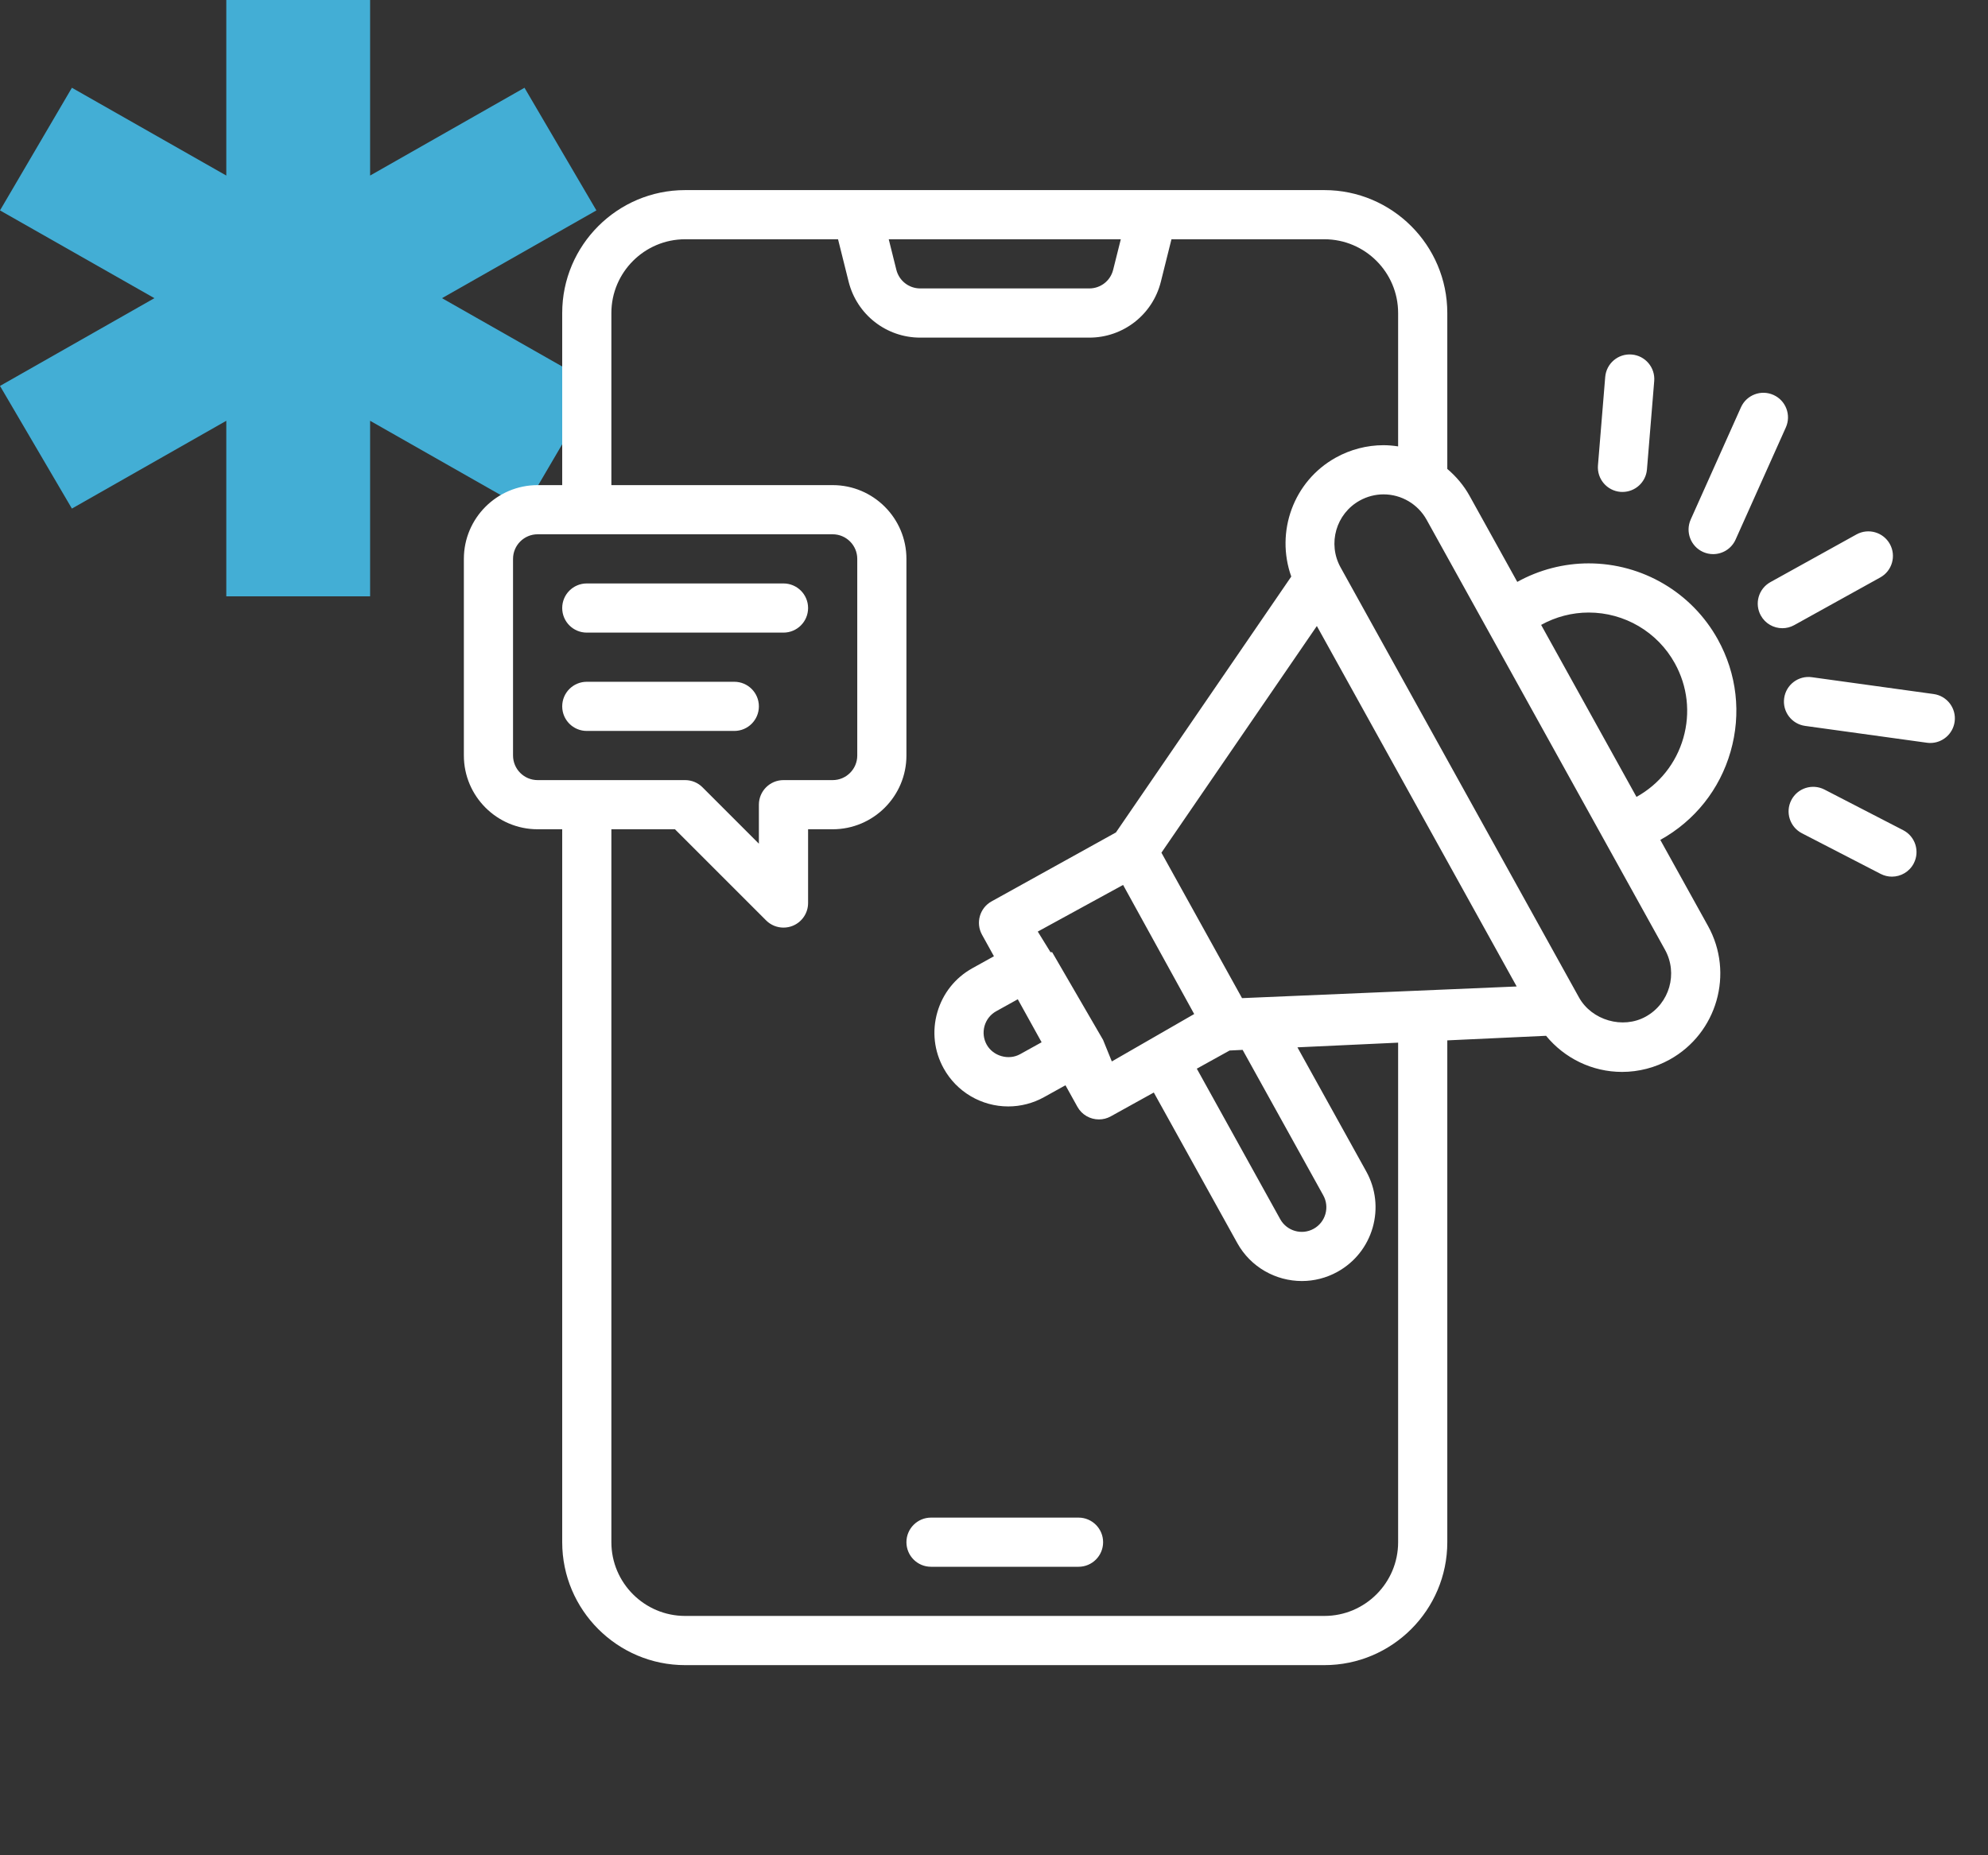
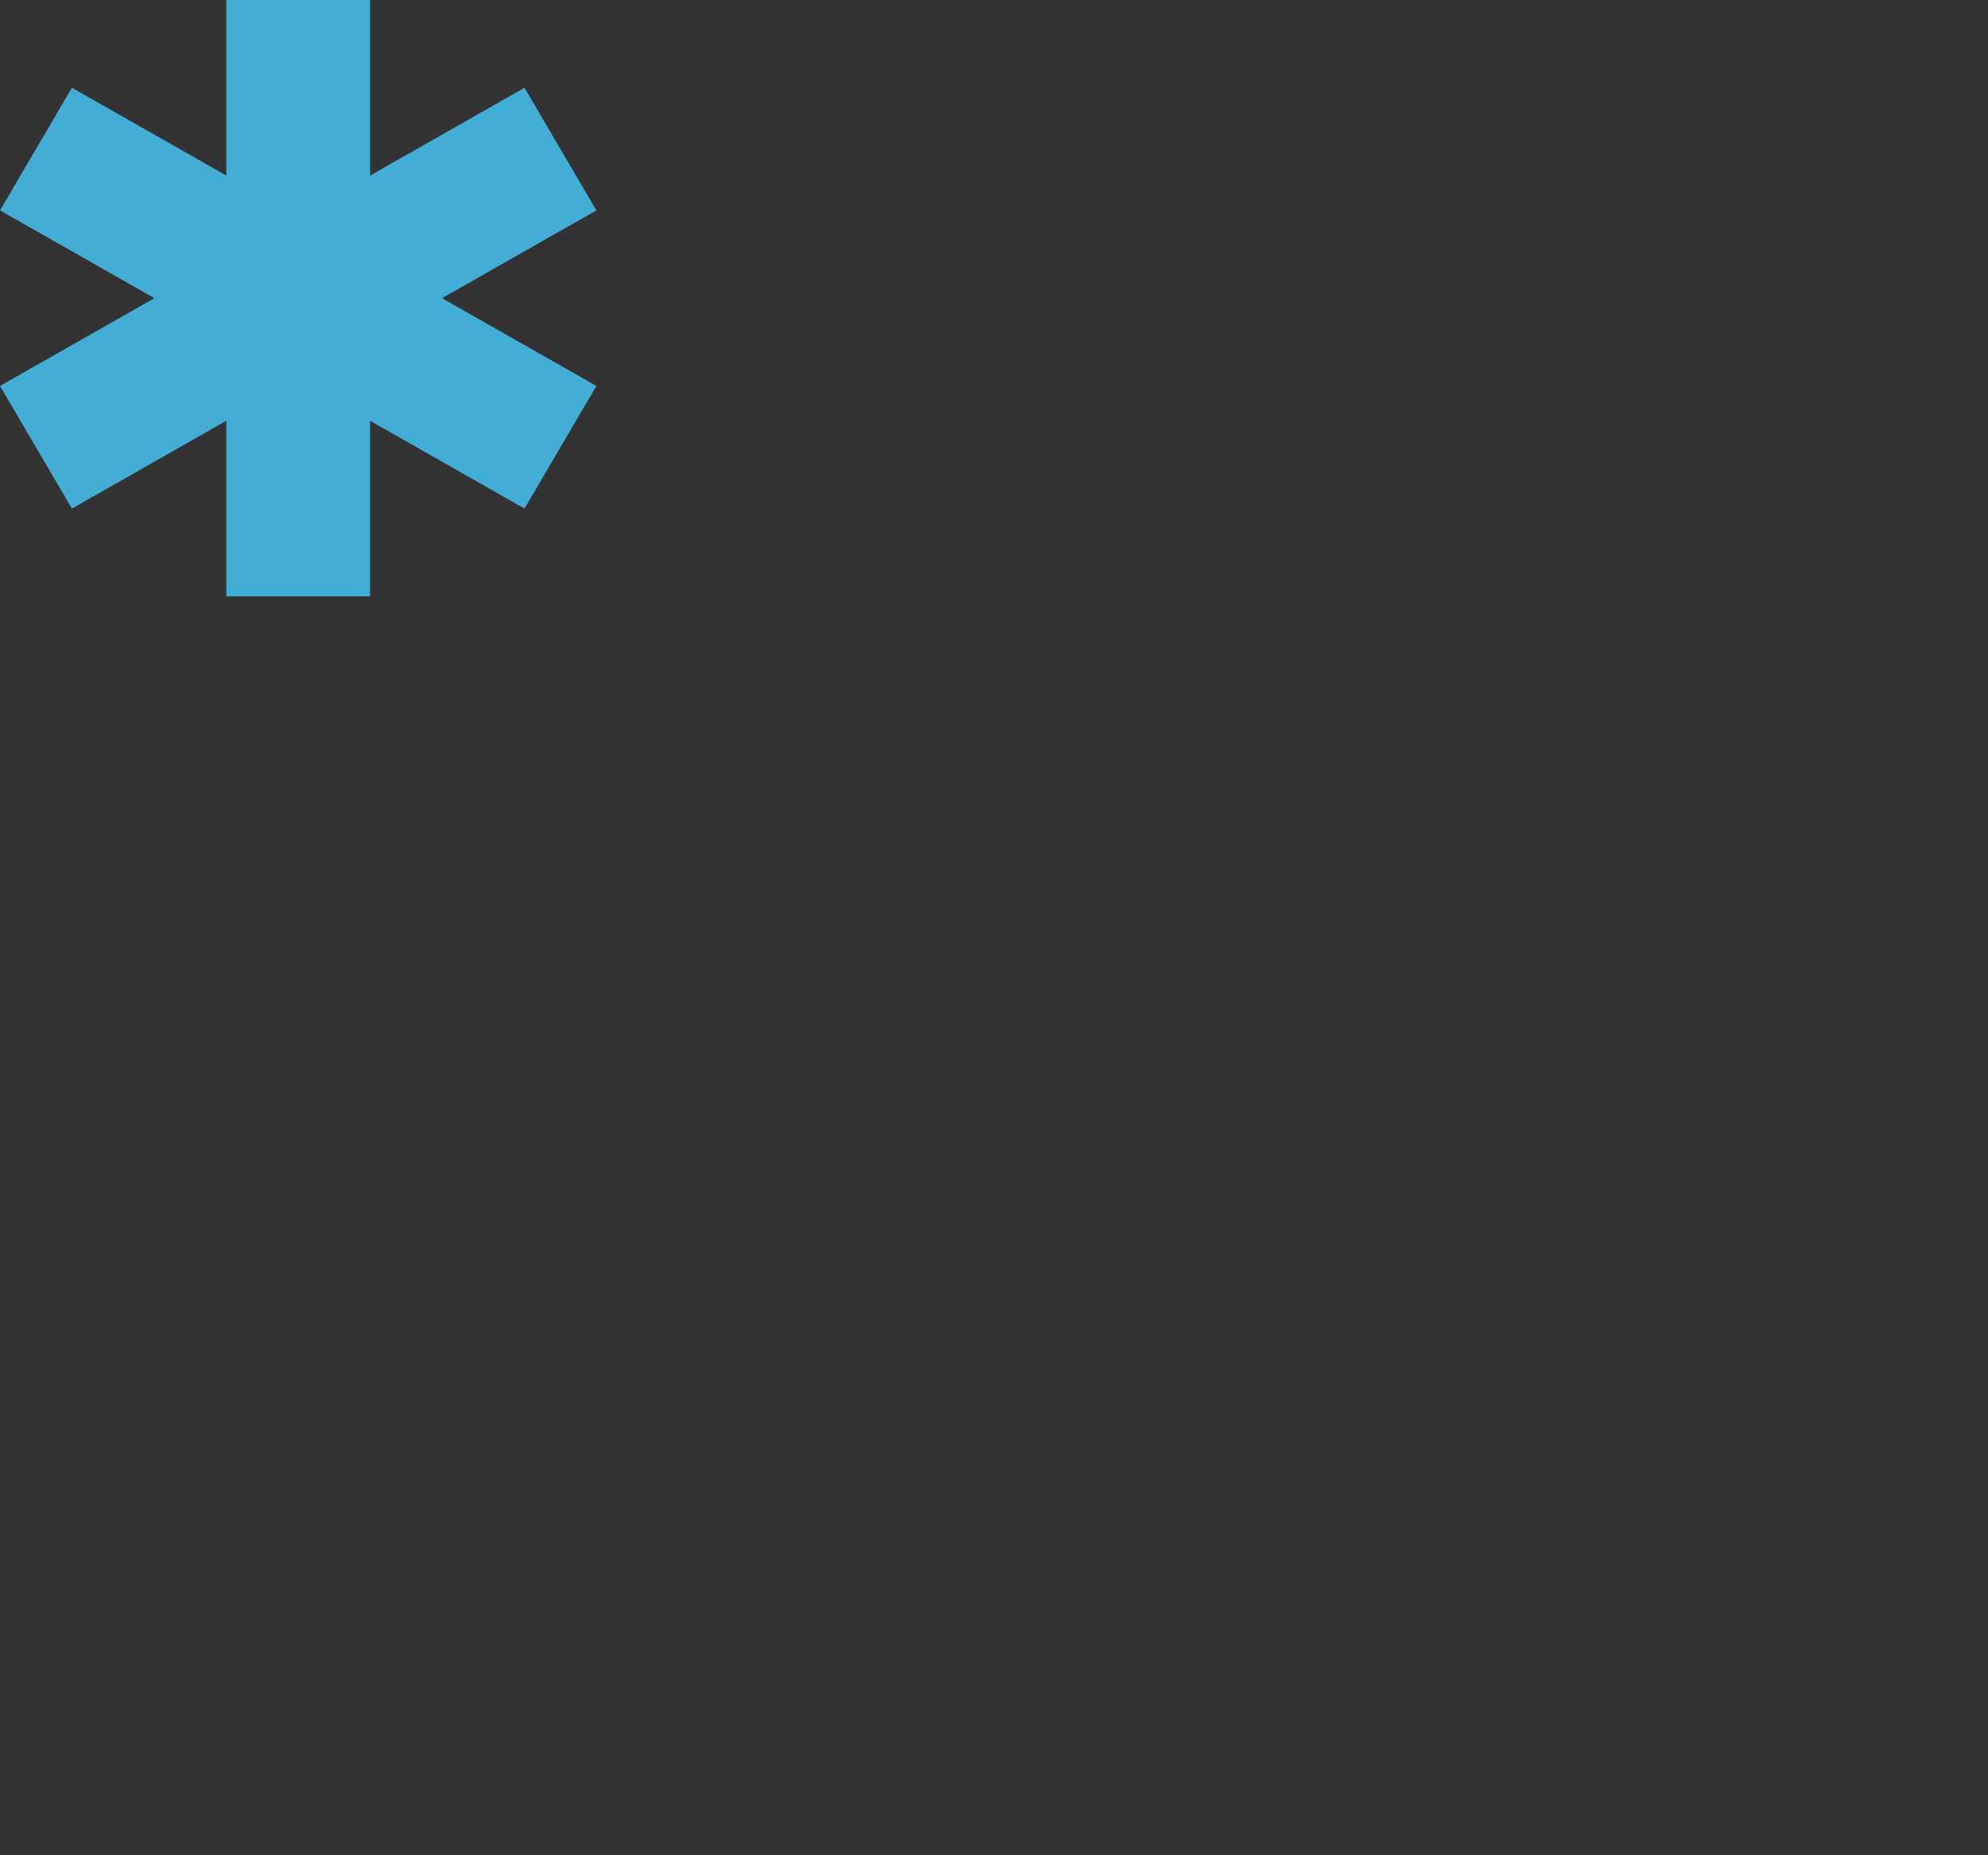
<svg xmlns="http://www.w3.org/2000/svg" width="60" height="56" viewBox="0 0 60 56" fill="none">
  <rect x="0" y="0" width="60" height="56" fill="#333333" stroke="none" />
  <path d="M18 6.351L15.83 2.649L11.17 5.299V0H6.83V5.299L2.17 2.649L0 6.351L4.66 9L0 11.649L2.17 15.351L6.83 12.701V18H11.17V12.701L15.83 15.351L18 11.649L13.34 9L18 6.351Z" fill="#43AED5" />
-   <path d="M33.293 46.55C33.293 46.96 32.961 47.292 32.551 47.292H28.099C27.689 47.292 27.357 46.96 27.357 46.55C27.357 46.141 27.689 45.808 28.099 45.808H32.551C32.961 45.808 33.293 46.141 33.293 46.55ZM51.845 19.299C52.422 20.34 52.559 21.542 52.231 22.685C51.904 23.828 51.15 24.775 50.11 25.352L51.549 27.948C52.343 29.379 51.824 31.19 50.392 31.983C49.952 32.227 49.456 32.355 48.955 32.355C48.056 32.355 47.22 31.945 46.662 31.265L43.681 31.403V46.55C43.681 48.596 42.017 50.261 39.971 50.261H20.678C18.633 50.261 16.968 48.596 16.968 46.55V25.031H16.226C14.999 25.031 14 24.033 14 22.805V16.869C14 15.641 14.999 14.643 16.226 14.643H16.968V9.448C16.968 7.403 18.633 5.738 20.678 5.738H25.873H34.777H39.971C42.017 5.738 43.681 7.403 43.681 9.448V14.154C43.948 14.381 44.179 14.652 44.354 14.968L45.793 17.564C46.453 17.198 47.198 17.005 47.948 17.005C49.568 17.005 51.061 17.884 51.845 19.299ZM26.823 7.222L27.053 8.144C27.136 8.475 27.432 8.706 27.773 8.706H32.876C33.218 8.706 33.514 8.475 33.596 8.144L33.827 7.222H26.823ZM16.226 23.547H20.678C20.875 23.547 21.064 23.625 21.203 23.765L22.904 25.466V24.289C22.904 23.879 23.237 23.547 23.646 23.547H25.131C25.54 23.547 25.873 23.214 25.873 22.805V16.869C25.873 16.46 25.54 16.127 25.131 16.127H16.226C15.817 16.127 15.484 16.46 15.484 16.869V22.805C15.484 23.214 15.817 23.547 16.226 23.547ZM42.197 31.472L39.158 31.613L41.236 35.361C41.524 35.881 41.592 36.483 41.429 37.054C41.264 37.626 40.888 38.099 40.368 38.388C40.027 38.577 39.657 38.667 39.292 38.667C38.509 38.667 37.748 38.253 37.342 37.52L34.823 32.977L33.525 33.696C33.411 33.76 33.288 33.789 33.166 33.789C32.905 33.789 32.652 33.652 32.517 33.407L32.157 32.758L31.508 33.118C31.178 33.301 30.805 33.397 30.43 33.397C29.62 33.397 28.874 32.958 28.482 32.25C28.193 31.73 28.125 31.129 28.289 30.557C28.453 29.986 28.829 29.512 29.349 29.224L29.998 28.864L29.639 28.215C29.44 27.857 29.569 27.405 29.928 27.207L33.68 25.127L38.972 17.403C38.492 16.059 39.032 14.524 40.319 13.811C40.759 13.567 41.256 13.438 41.756 13.438C41.905 13.438 42.052 13.452 42.197 13.474V9.448C42.197 8.221 41.199 7.222 39.971 7.222H35.356L35.036 8.504C34.788 9.497 33.9 10.191 32.876 10.191H27.773C26.75 10.191 25.862 9.497 25.613 8.504L25.293 7.222H20.678C19.451 7.222 18.452 8.221 18.452 9.448V14.643H25.131C26.358 14.643 27.357 15.641 27.357 16.869V22.805C27.357 24.033 26.358 25.031 25.131 25.031H24.389V27.257C24.389 27.557 24.208 27.828 23.93 27.943C23.838 27.981 23.742 27.999 23.646 27.999C23.453 27.999 23.264 27.924 23.122 27.782L20.371 25.031H18.452V46.55C18.452 47.778 19.451 48.776 20.678 48.776H39.971C41.199 48.776 42.197 47.778 42.197 46.55V31.472ZM33.556 32.039L36.042 30.608L33.896 26.711L31.321 28.119L31.705 28.741H31.755L33.293 31.39V31.391L33.556 32.039ZM30.069 30.522C29.895 30.618 29.77 30.776 29.715 30.966C29.661 31.157 29.683 31.357 29.779 31.531C29.971 31.877 30.438 32.014 30.788 31.82L31.437 31.46L30.718 30.162L30.069 30.522ZM36.121 32.257L38.639 36.801C38.838 37.159 39.291 37.289 39.648 37.09C39.822 36.993 39.947 36.836 40.002 36.645C40.056 36.455 40.034 36.254 39.938 36.081L37.504 31.69L37.111 31.709L36.121 32.257ZM45.775 29.776L39.744 18.896L35.053 25.738L37.486 30.128L45.775 29.776ZM50.251 28.667L43.056 15.687C42.794 15.216 42.296 14.922 41.756 14.922C41.507 14.922 41.259 14.987 41.039 15.109C40.323 15.505 40.063 16.41 40.46 17.126L47.655 30.106C48.038 30.796 48.977 31.072 49.672 30.685C50.389 30.288 50.648 29.383 50.251 28.667ZM50.547 20.019C50.025 19.075 49.029 18.489 47.948 18.489C47.449 18.489 46.953 18.618 46.513 18.862L49.391 24.054C50.084 23.669 50.586 23.038 50.805 22.276C51.023 21.514 50.932 20.712 50.547 20.019ZM48.907 14.847C48.928 14.848 48.948 14.849 48.968 14.849C49.351 14.849 49.675 14.556 49.707 14.168L49.926 11.501C49.959 11.093 49.656 10.735 49.247 10.701C48.837 10.667 48.48 10.972 48.447 11.38L48.228 14.047C48.195 14.455 48.499 14.813 48.907 14.847ZM51.401 16.661C51.5 16.705 51.603 16.726 51.704 16.726C51.988 16.726 52.258 16.563 52.382 16.287L53.899 12.901C54.066 12.527 53.899 12.088 53.525 11.921C53.151 11.753 52.712 11.92 52.544 12.294L51.028 15.68C50.86 16.054 51.028 16.494 51.401 16.661ZM57.441 25.059L55.064 23.832C54.699 23.645 54.252 23.787 54.064 24.151C53.876 24.515 54.019 24.963 54.383 25.151L56.76 26.378C56.869 26.434 56.986 26.461 57.1 26.461C57.369 26.461 57.628 26.315 57.76 26.059C57.948 25.695 57.806 25.248 57.441 25.059ZM58.359 20.949L54.684 20.441C54.279 20.384 53.904 20.668 53.848 21.074C53.791 21.48 54.075 21.855 54.481 21.911L58.156 22.419C58.191 22.424 58.225 22.426 58.259 22.426C58.623 22.426 58.941 22.157 58.993 21.785C59.049 21.379 58.765 21.005 58.359 20.949ZM56.748 17.43C57.107 17.232 57.236 16.78 57.038 16.421C56.839 16.063 56.388 15.933 56.029 16.132L53.433 17.571C53.074 17.77 52.945 18.221 53.144 18.58C53.279 18.824 53.532 18.962 53.793 18.962C53.915 18.962 54.038 18.932 54.152 18.869L56.748 17.43ZM22.904 21.321C22.904 20.911 22.572 20.579 22.162 20.579H17.71C17.3 20.579 16.968 20.911 16.968 21.321C16.968 21.731 17.3 22.063 17.71 22.063H22.162C22.572 22.063 22.904 21.731 22.904 21.321ZM17.71 19.095H23.646C24.056 19.095 24.389 18.763 24.389 18.353C24.389 17.943 24.056 17.611 23.646 17.611H17.71C17.3 17.611 16.968 17.943 16.968 18.353C16.968 18.763 17.3 19.095 17.71 19.095Z" fill="white" />
</svg>